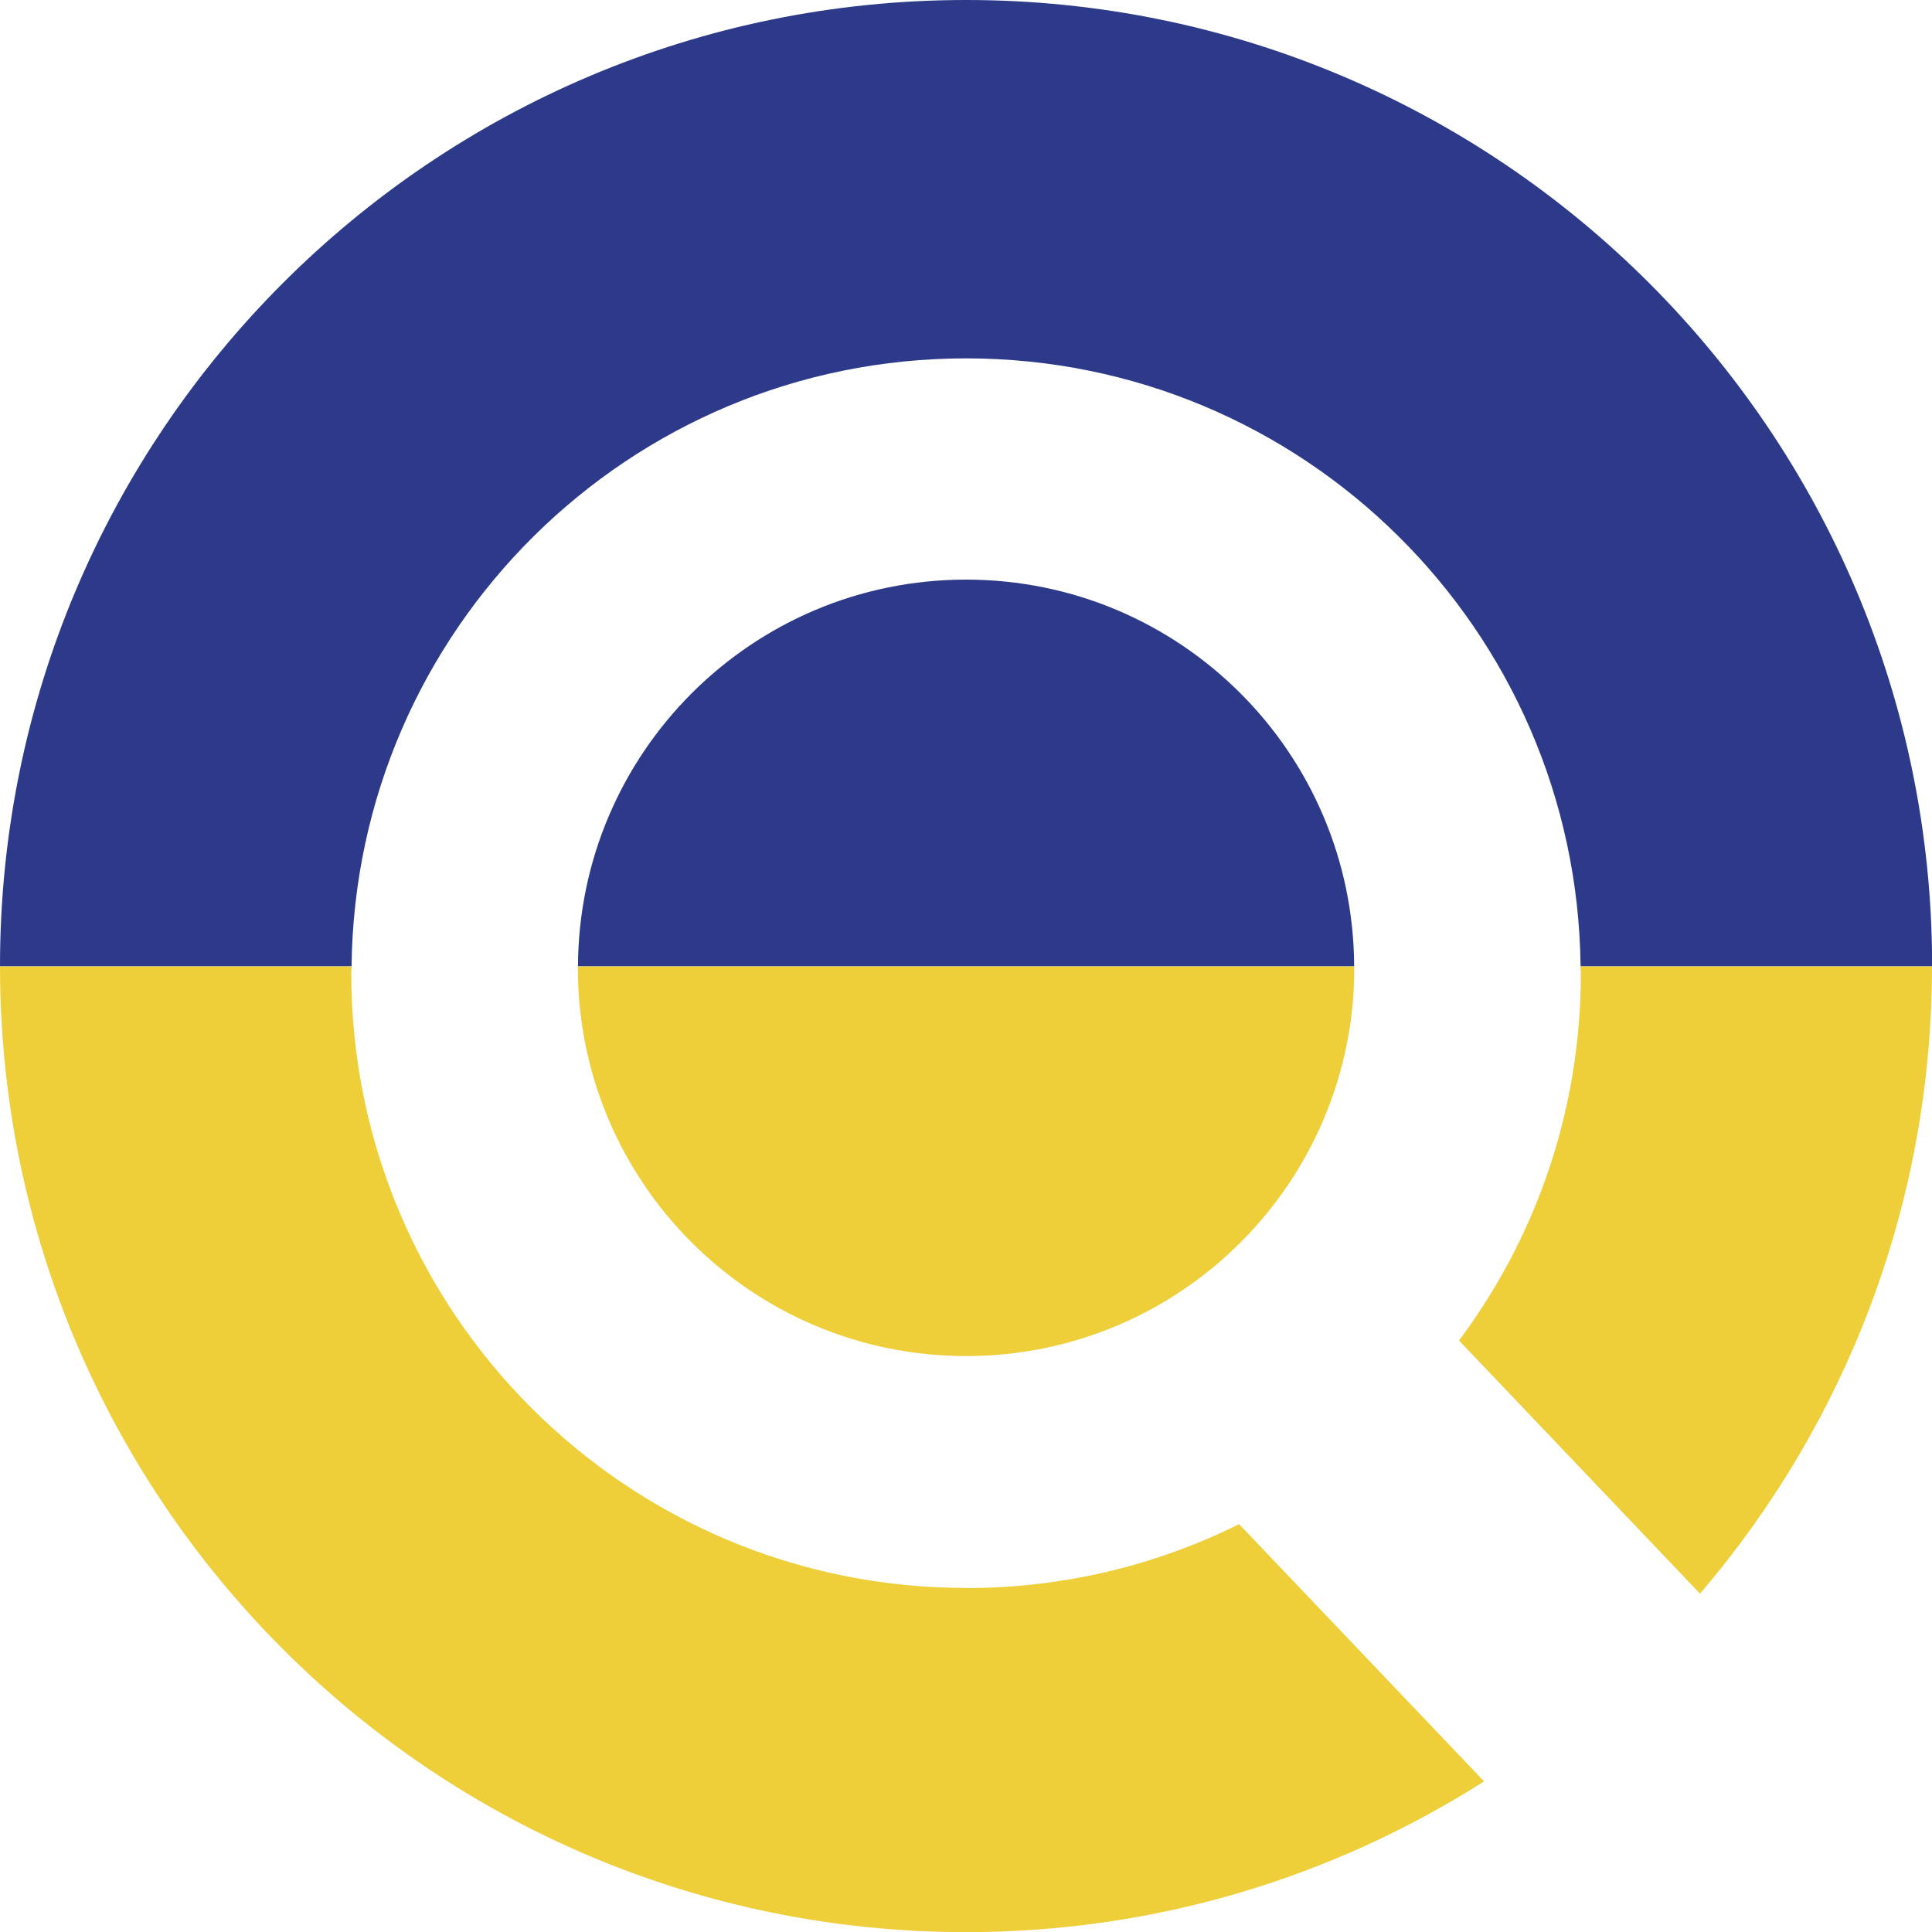
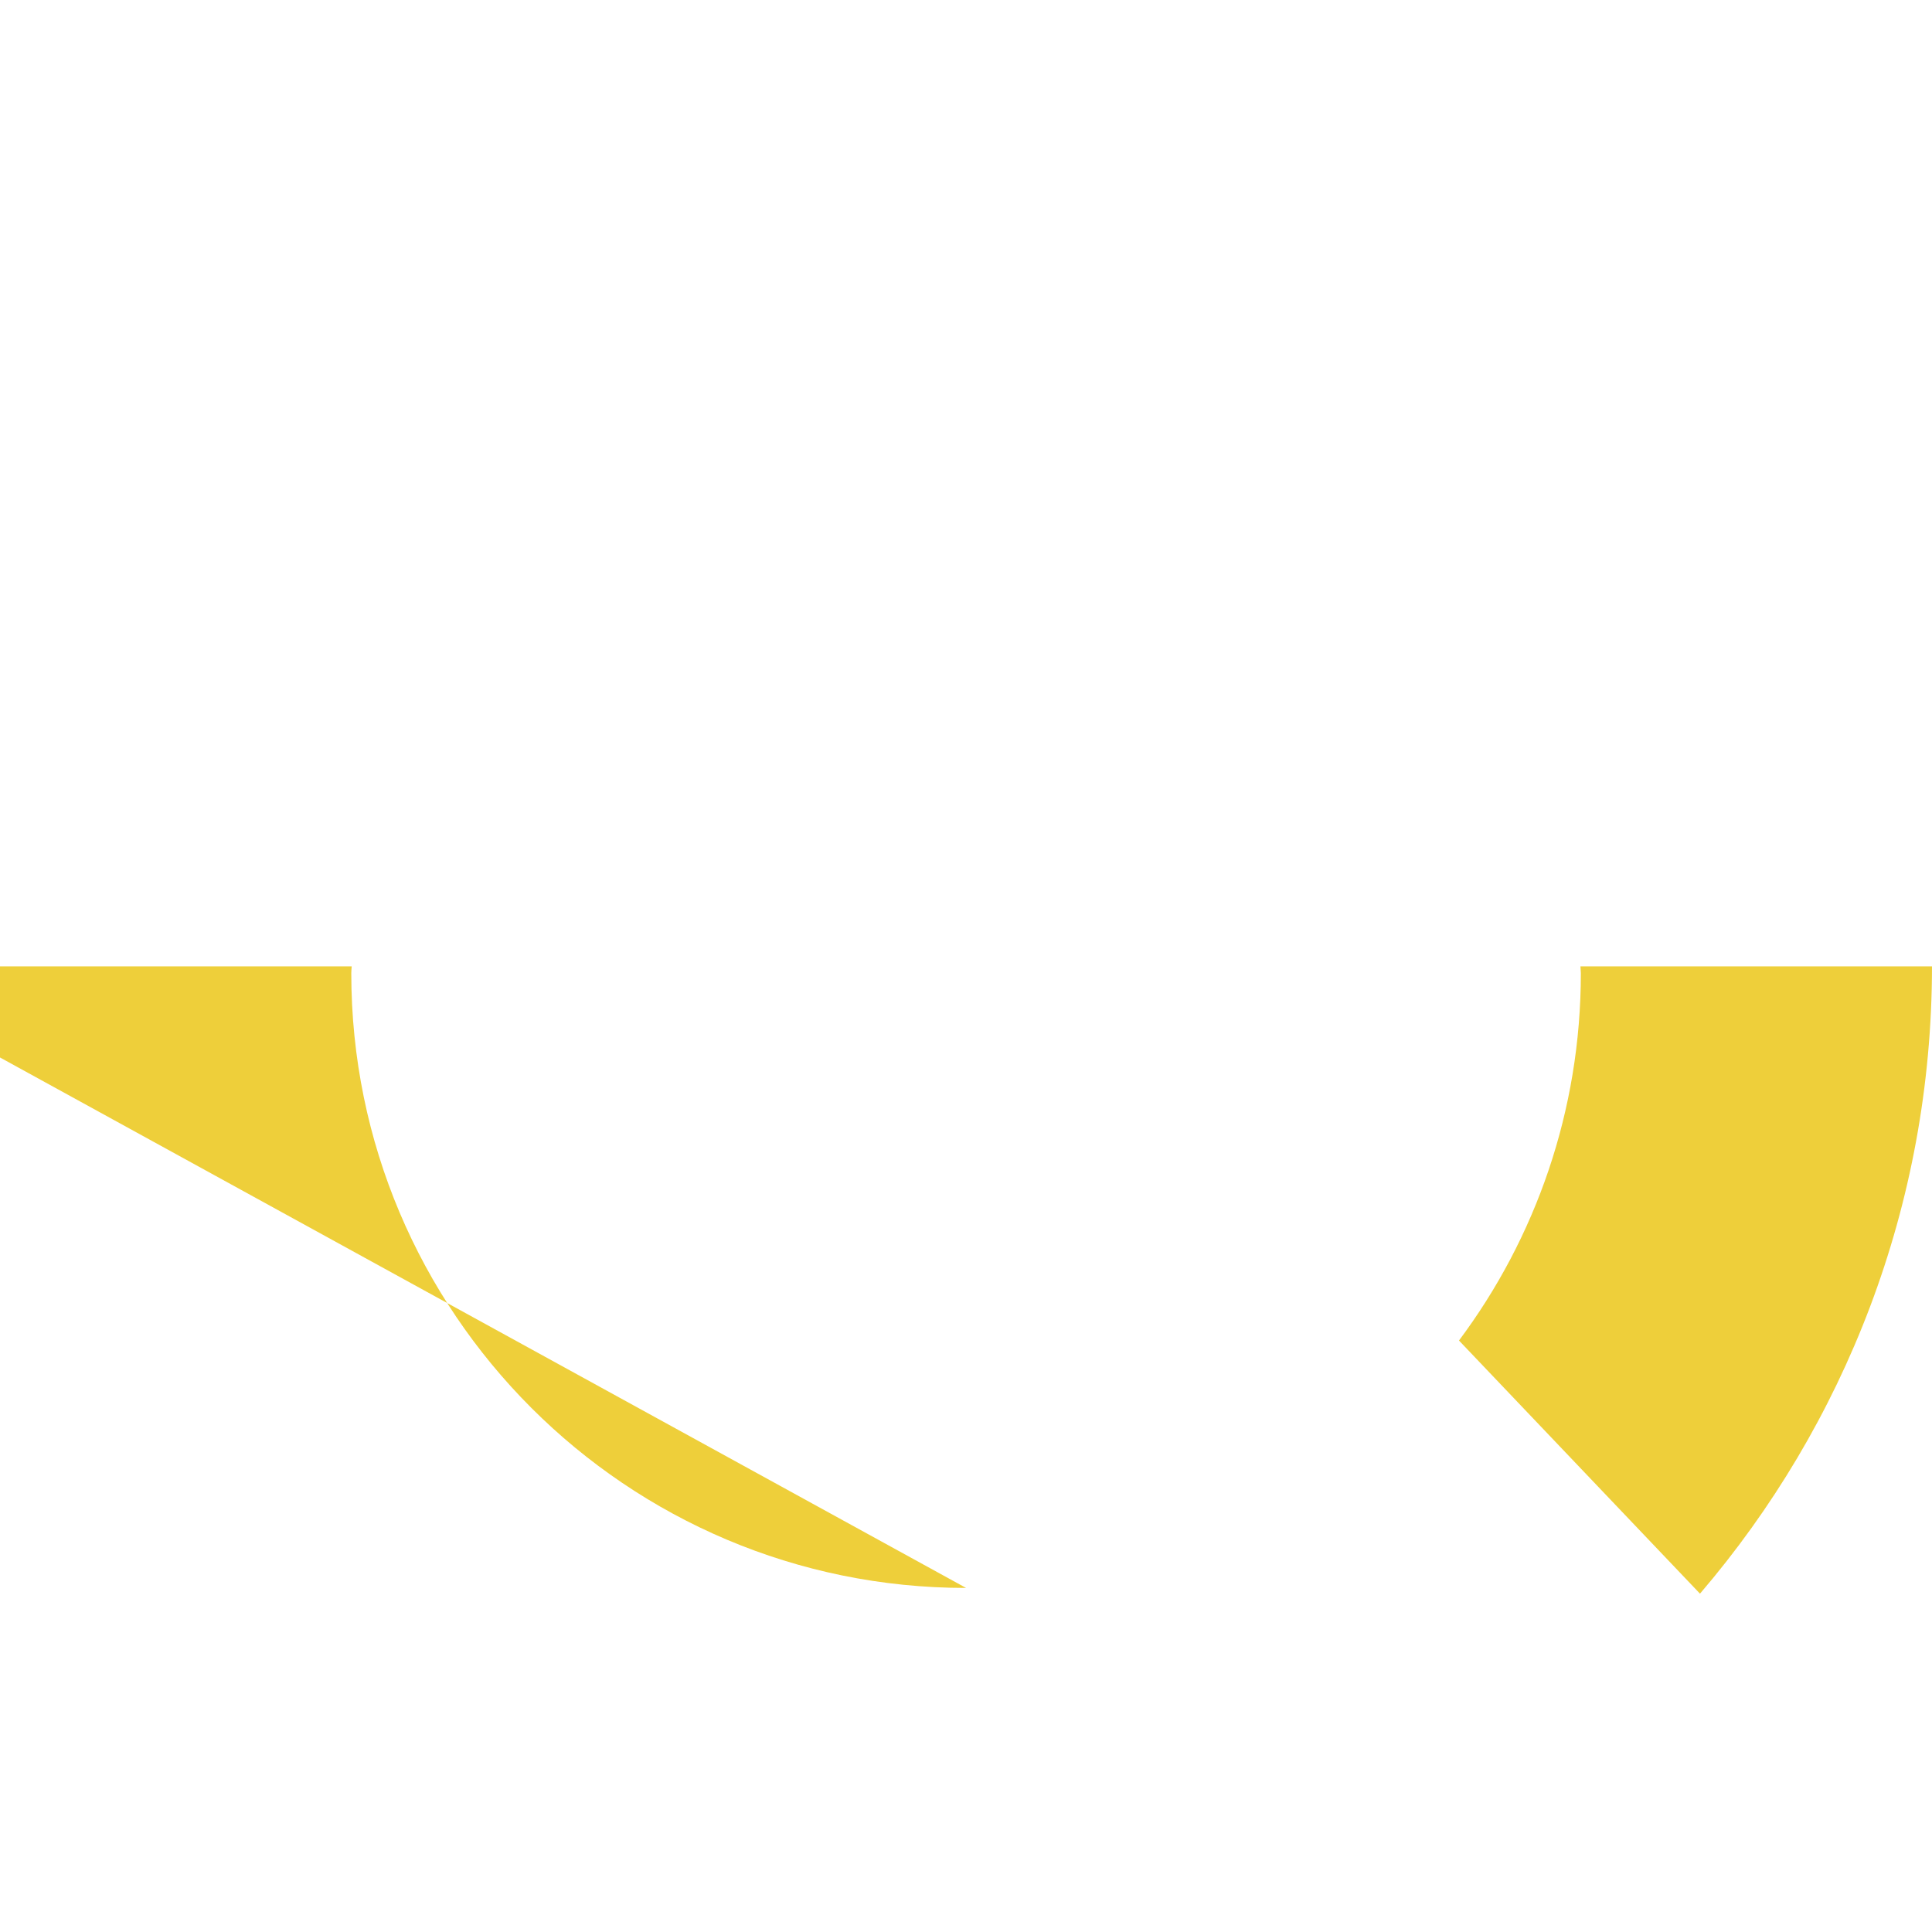
<svg xmlns="http://www.w3.org/2000/svg" id="_Слой_2" data-name="Слой 2" viewBox="0 0 141.73 141.73">
  <defs>
    <style>
      .cls-1 {
        fill: #2d3a8a;
      }

      .cls-1, .cls-2 {
        stroke-width: 0px;
      }

      .cls-2 {
        fill: #eecf3a;
      }
    </style>
  </defs>
  <g id="DataForSEO-favicon">
    <g id="fav-2">
-       <path id="_contour_" data-name="&amp;lt;contour&amp;gt;" class="cls-2" d="M42.39,71c0,15.73,12.75,28.48,28.48,28.48s28.48-12.75,28.48-28.48c0-.04-.01-.07-.01-.11h-56.94s-.01.07-.01.11Z" />
-       <path id="_contour_-2" data-name="&amp;lt;contour&amp;gt;" class="cls-2" d="M70.87,116.49c-24.91,0-45.1-20.19-45.1-45.1,0-.17.02-.33.03-.5H0c.01,39.13,31.73,70.85,70.87,70.85,13.99,0,27.01-4.07,38-11.06l-17.97-18.87c-6.04,3-12.83,4.69-20.03,4.69Z" />
+       <path id="_contour_-2" data-name="&amp;lt;contour&amp;gt;" class="cls-2" d="M70.87,116.49c-24.91,0-45.1-20.19-45.1-45.1,0-.17.02-.33.03-.5H0l-17.97-18.87c-6.04,3-12.83,4.69-20.03,4.69Z" />
      <path id="_contour_-3" data-name="&amp;lt;contour&amp;gt;" class="cls-2" d="M115.94,70.89c0,.17.03.33.03.5,0,10.1-3.32,19.43-8.94,26.95l17.68,18.57c10.6-12.38,17.01-28.45,17.02-46.02h-25.79Z" />
    </g>
    <g id="fav-1">
-       <path id="_contour_-4" data-name="&amp;lt;contour&amp;gt;" class="cls-1" d="M25.79,70.88c.28-24.67,20.34-44.59,45.08-44.59s44.8,19.92,45.08,44.59h25.79s0,0,0-.01C141.73,31.73,110,0,70.87,0S0,31.73,0,70.87c0,0,0,0,0,.01h25.79Z" />
-       <path id="_contour_-5" data-name="&amp;lt;contour&amp;gt;" class="cls-1" d="M70.87,42.52c-15.69,0-28.4,12.69-28.47,28.36h56.94c-.07-15.67-12.78-28.36-28.47-28.36Z" />
-     </g>
+       </g>
  </g>
</svg>